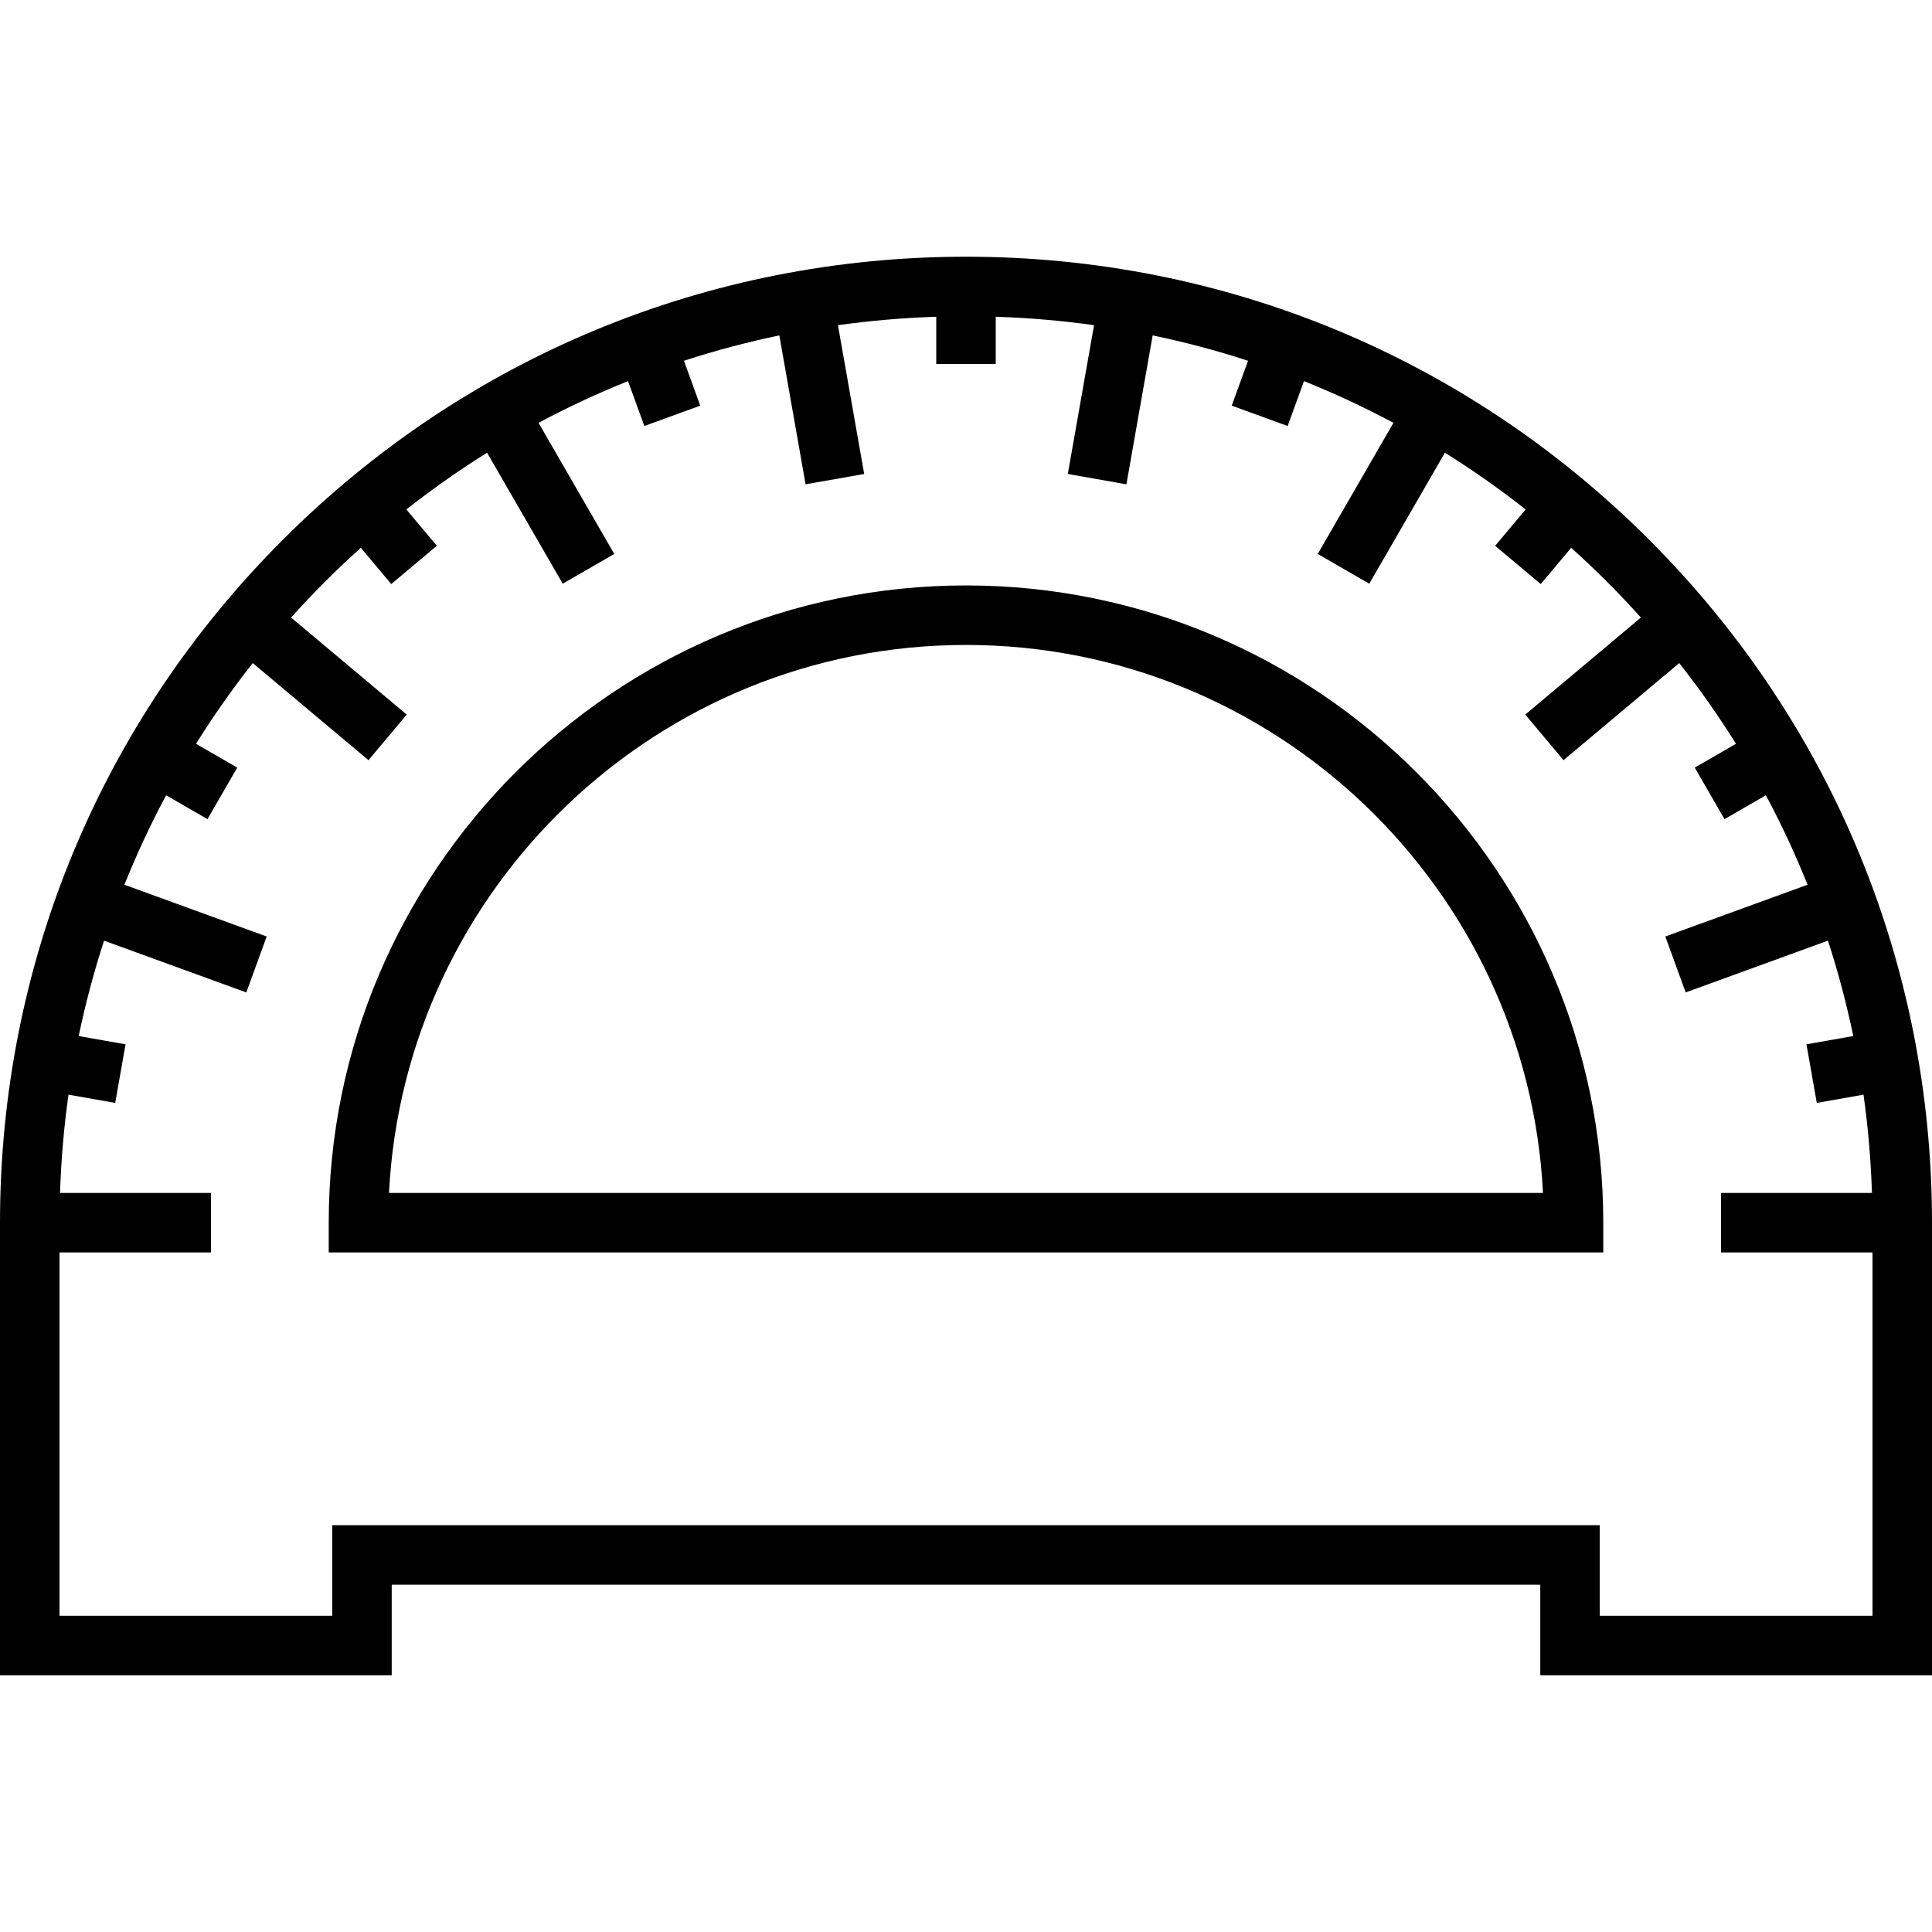
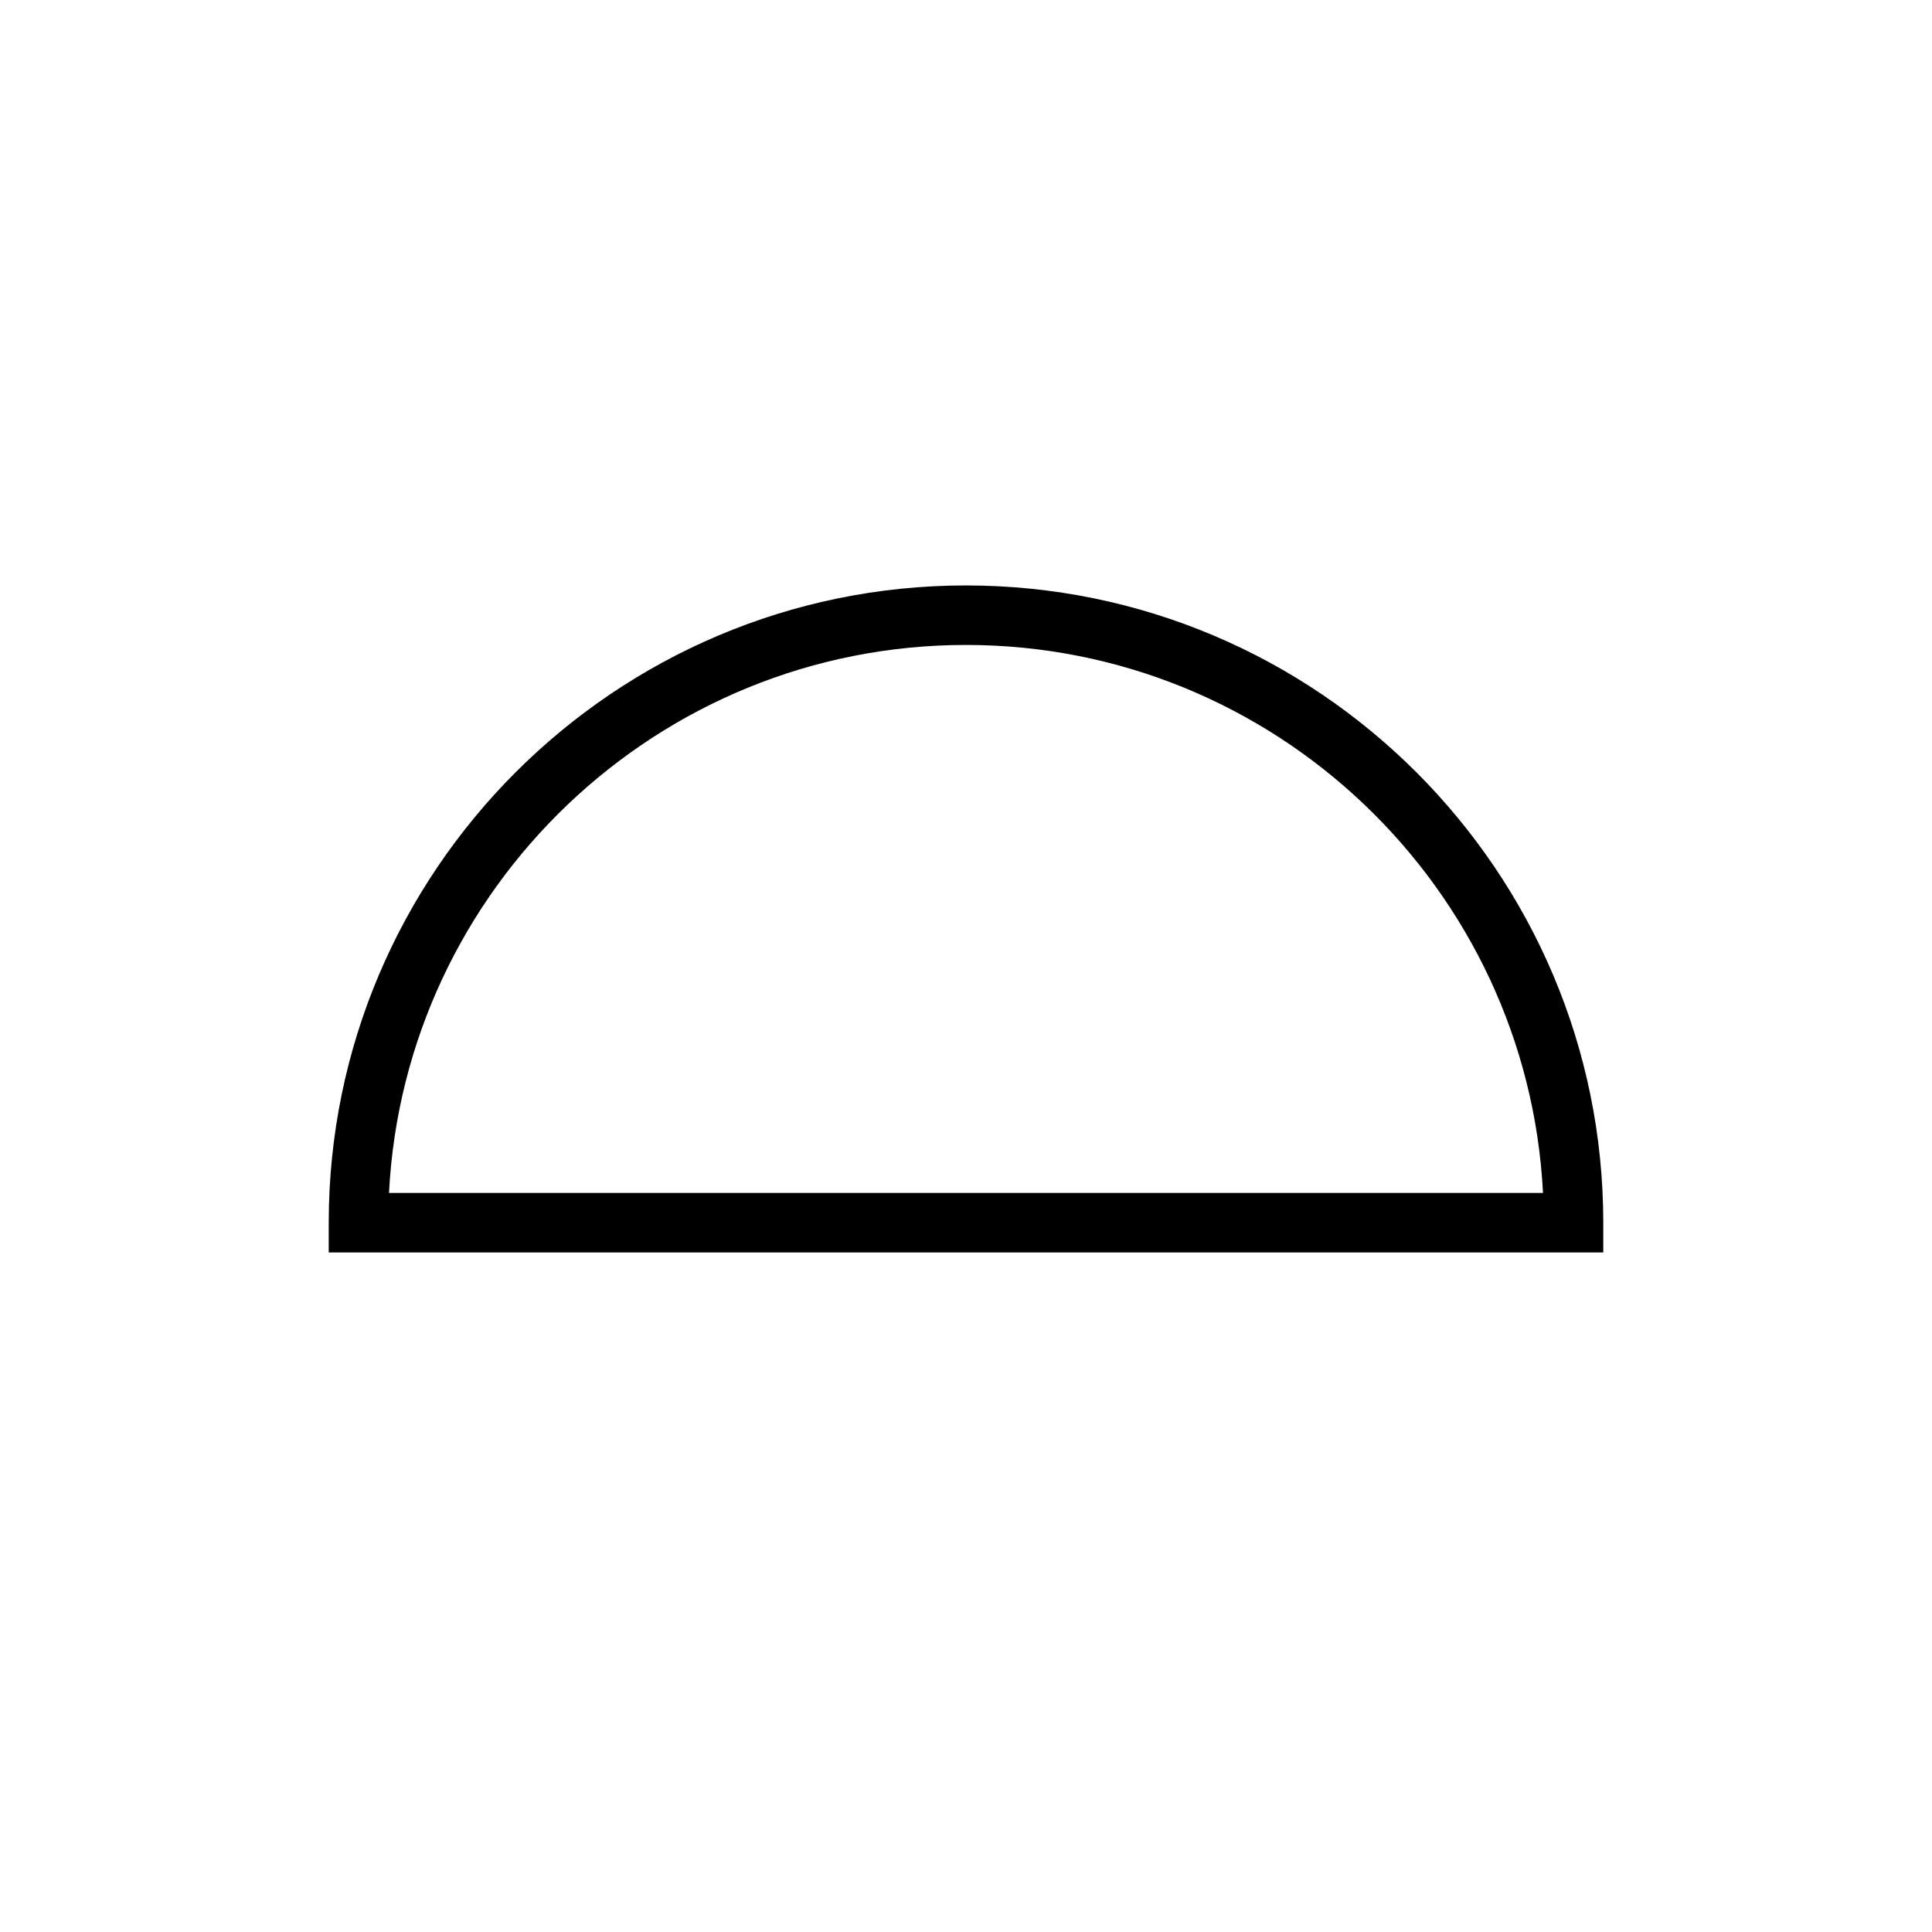
<svg xmlns="http://www.w3.org/2000/svg" fill="#000000" height="800px" width="800px" version="1.1" id="Layer_1" viewBox="0 0 512 512" xml:space="preserve">
  <g>
    <g>
      <g>
-         <path d="M437.02,143.012C388.668,94.66,324.38,68.032,256,68.032c-68.381,0-132.668,26.628-181.02,74.98     C26.629,191.364,0,255.652,0,324.032v119.936h103.811v-24.011h304.378v24.011H512V324.032     C512,255.652,485.372,191.364,437.02,143.012z M496.23,428.198h-72.271v-24.011H88.041v24.011H15.77v-96.281h40.137v-15.77     H15.912c0.281-8.774,1.029-17.466,2.236-26.049l12.383,2.184l2.738-15.529l-12.413-2.189c1.784-8.567,4.023-17.005,6.721-25.279     l37.701,13.721l5.393-14.82L32.97,234.464c3.249-8.093,6.929-16.011,11.057-23.711l10.959,6.327l7.885-13.657l-10.928-6.308     c4.601-7.367,9.615-14.508,15.04-21.394l30.667,25.732l10.137-12.08l-30.646-25.716c2.904-3.231,5.895-6.402,8.99-9.497     c3.095-3.095,6.265-6.085,9.496-8.989l8.061,9.607l12.081-10.138l-8.078-9.628c6.885-5.424,14.027-10.439,21.393-15.039     l20.042,34.713l13.657-7.885l-20.061-34.746c7.7-4.128,15.618-7.808,23.711-11.057l4.328,11.893l14.82-5.394l-4.328-11.892     c8.274-2.698,16.711-4.937,25.278-6.721l6.958,39.461l15.53-2.739l-6.953-39.429c8.582-1.206,17.274-1.954,26.048-2.235v12.531     h15.77V83.944c8.773,0.281,17.466,1.029,26.049,2.235l-6.954,39.429l15.53,2.739l6.959-39.461     c8.567,1.784,17.004,4.023,25.278,6.722l-4.328,11.891l14.82,5.394l4.328-11.893c8.093,3.249,16.011,6.929,23.711,11.057     l-20.06,34.746l13.657,7.885l20.042-34.713c7.366,4.601,14.507,9.615,21.393,15.04l-8.078,9.628l12.08,10.138l8.062-9.607     c3.231,2.904,6.402,5.895,9.496,8.989c3.095,3.095,6.085,6.265,8.989,9.496l-30.646,25.716l10.138,12.08l30.666-25.732     c5.424,6.885,10.439,14.027,15.04,21.394l-10.928,6.308l7.885,13.657l10.959-6.327c4.128,7.7,7.808,15.618,11.057,23.711     l-37.701,13.721l5.394,14.82l37.7-13.721c2.698,8.274,4.937,16.711,6.721,25.279l-12.413,2.189l2.739,15.529l12.382-2.184     c1.206,8.583,1.954,17.274,2.236,26.049h-39.996v15.77h40.142V428.198z" />
        <path d="M256,155.148c-93.123,0-168.883,75.761-168.883,168.884v7.885h337.768v-7.885     C424.884,230.909,349.123,155.148,256,155.148z M103.088,316.147c4.116-80.778,71.129-145.229,152.912-145.229     s148.796,64.451,152.914,145.229H103.088z" />
      </g>
    </g>
  </g>
</svg>